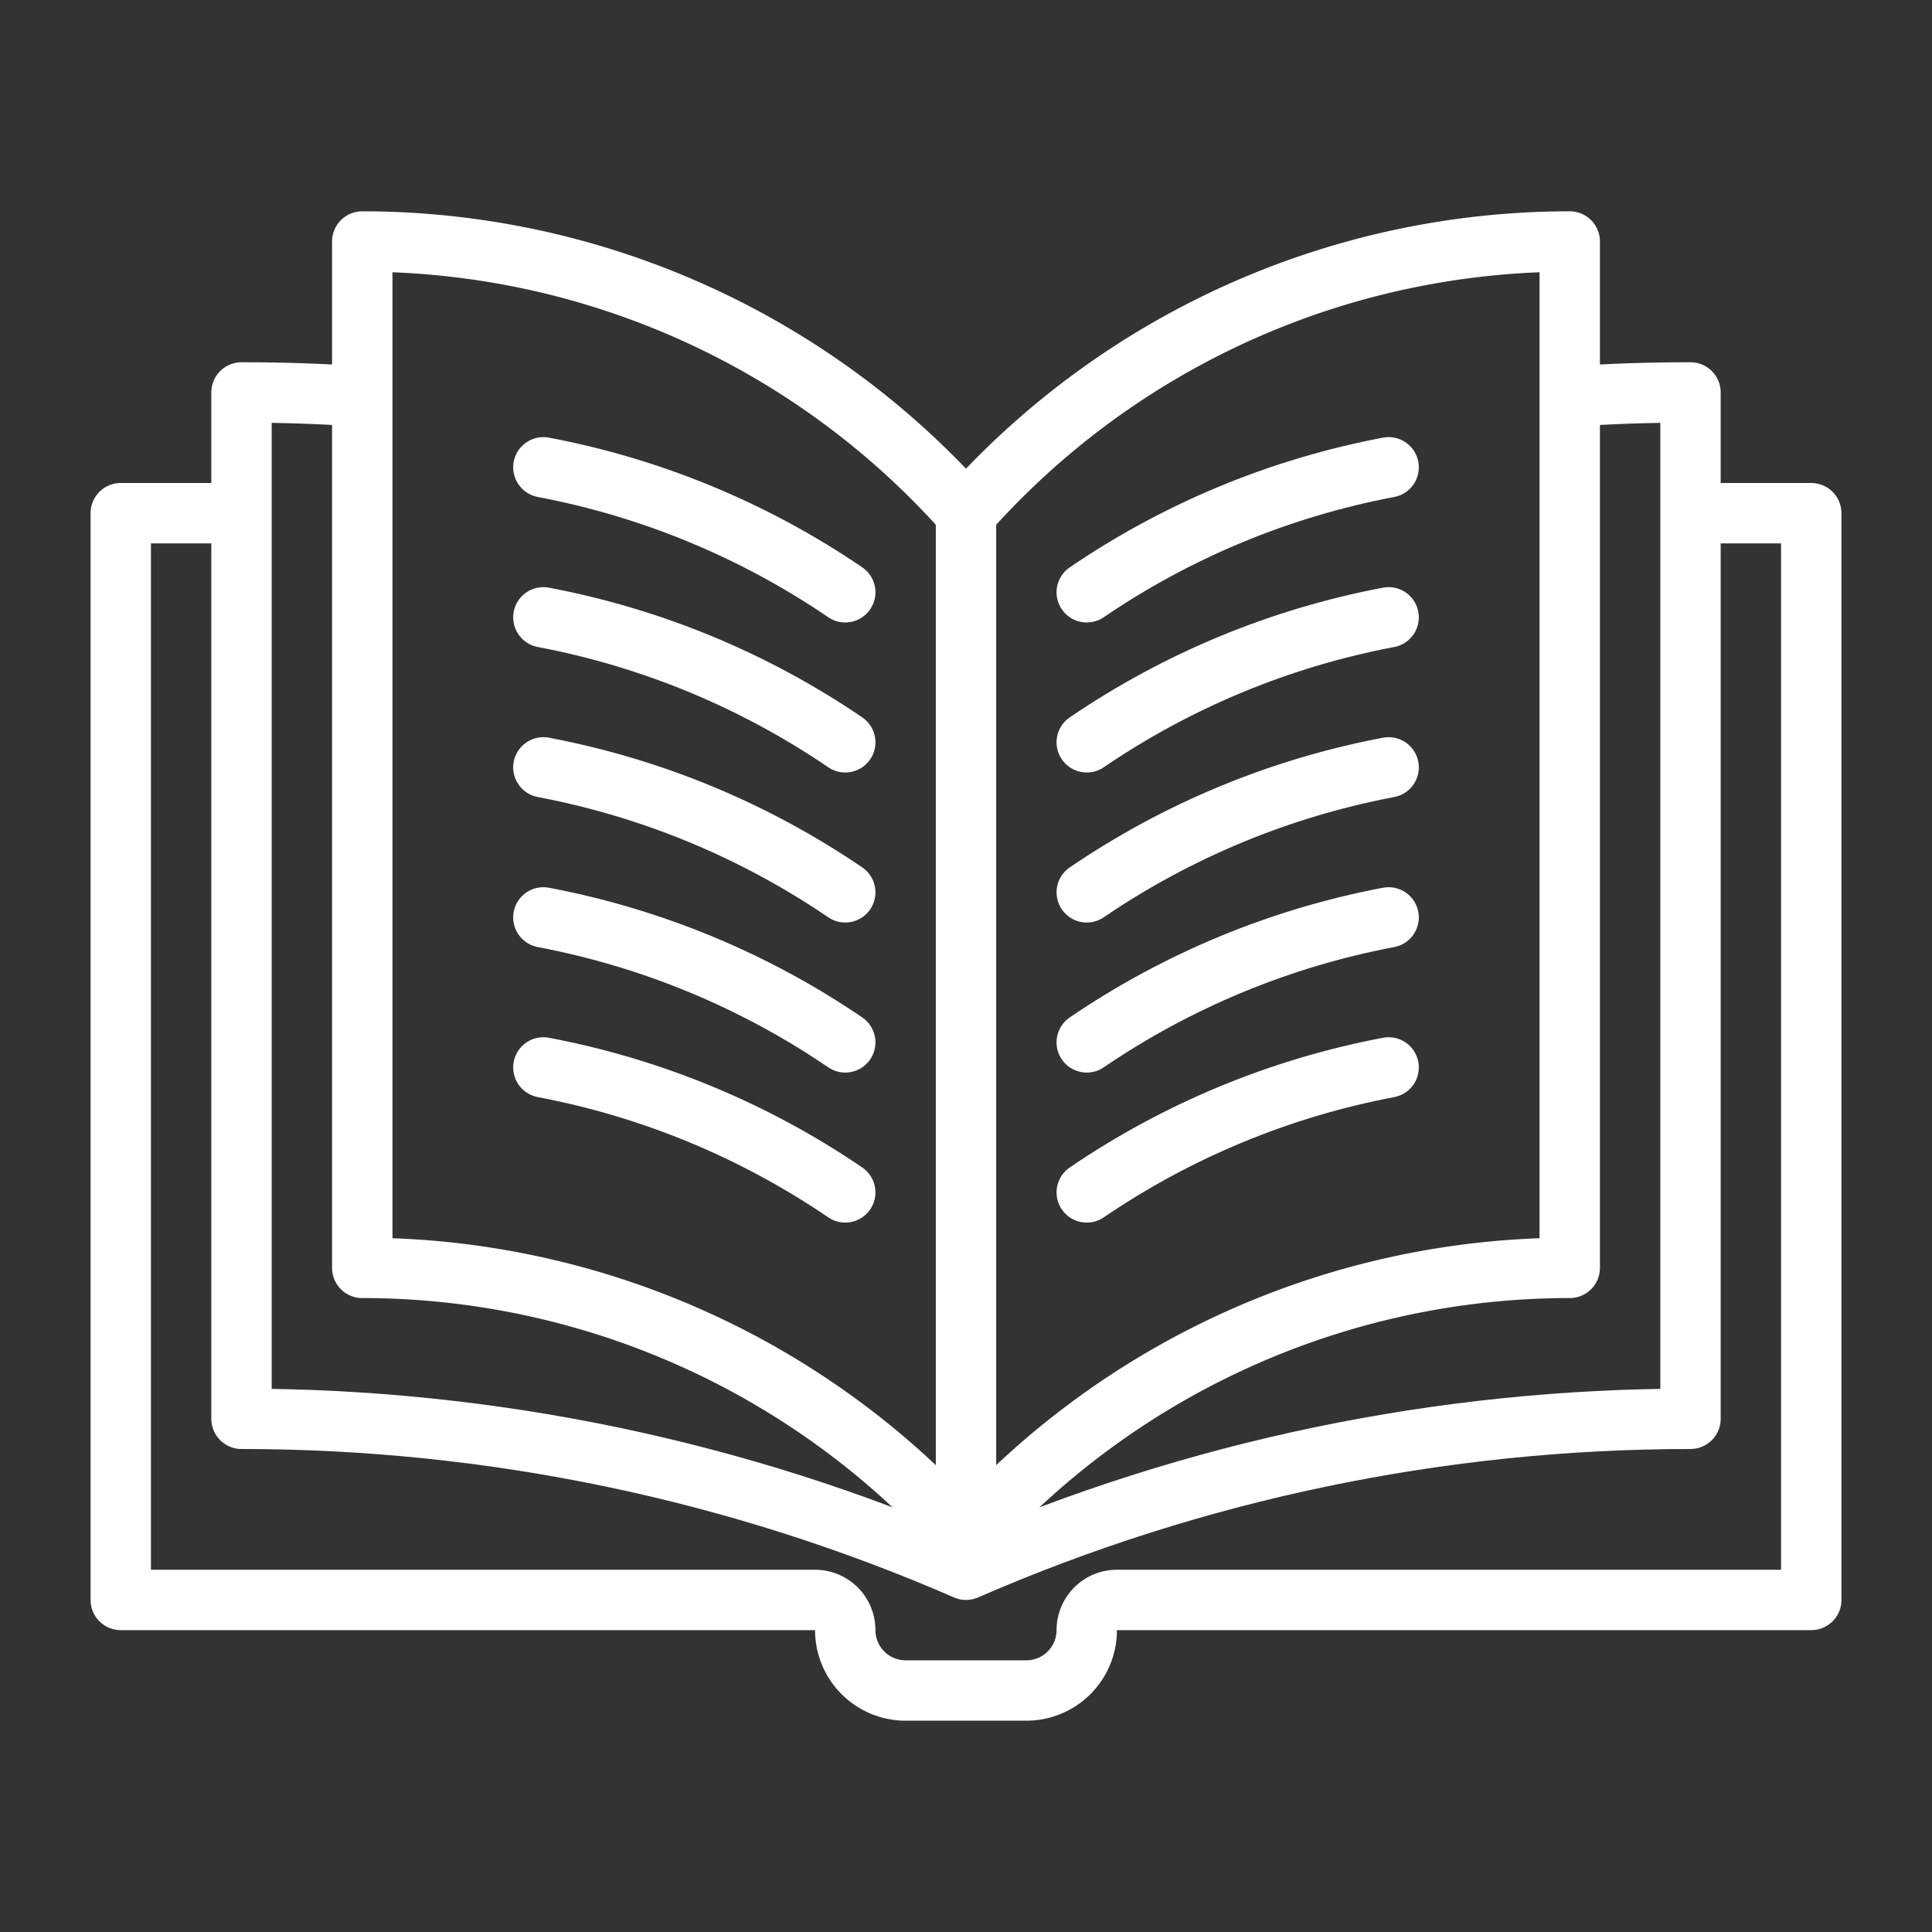
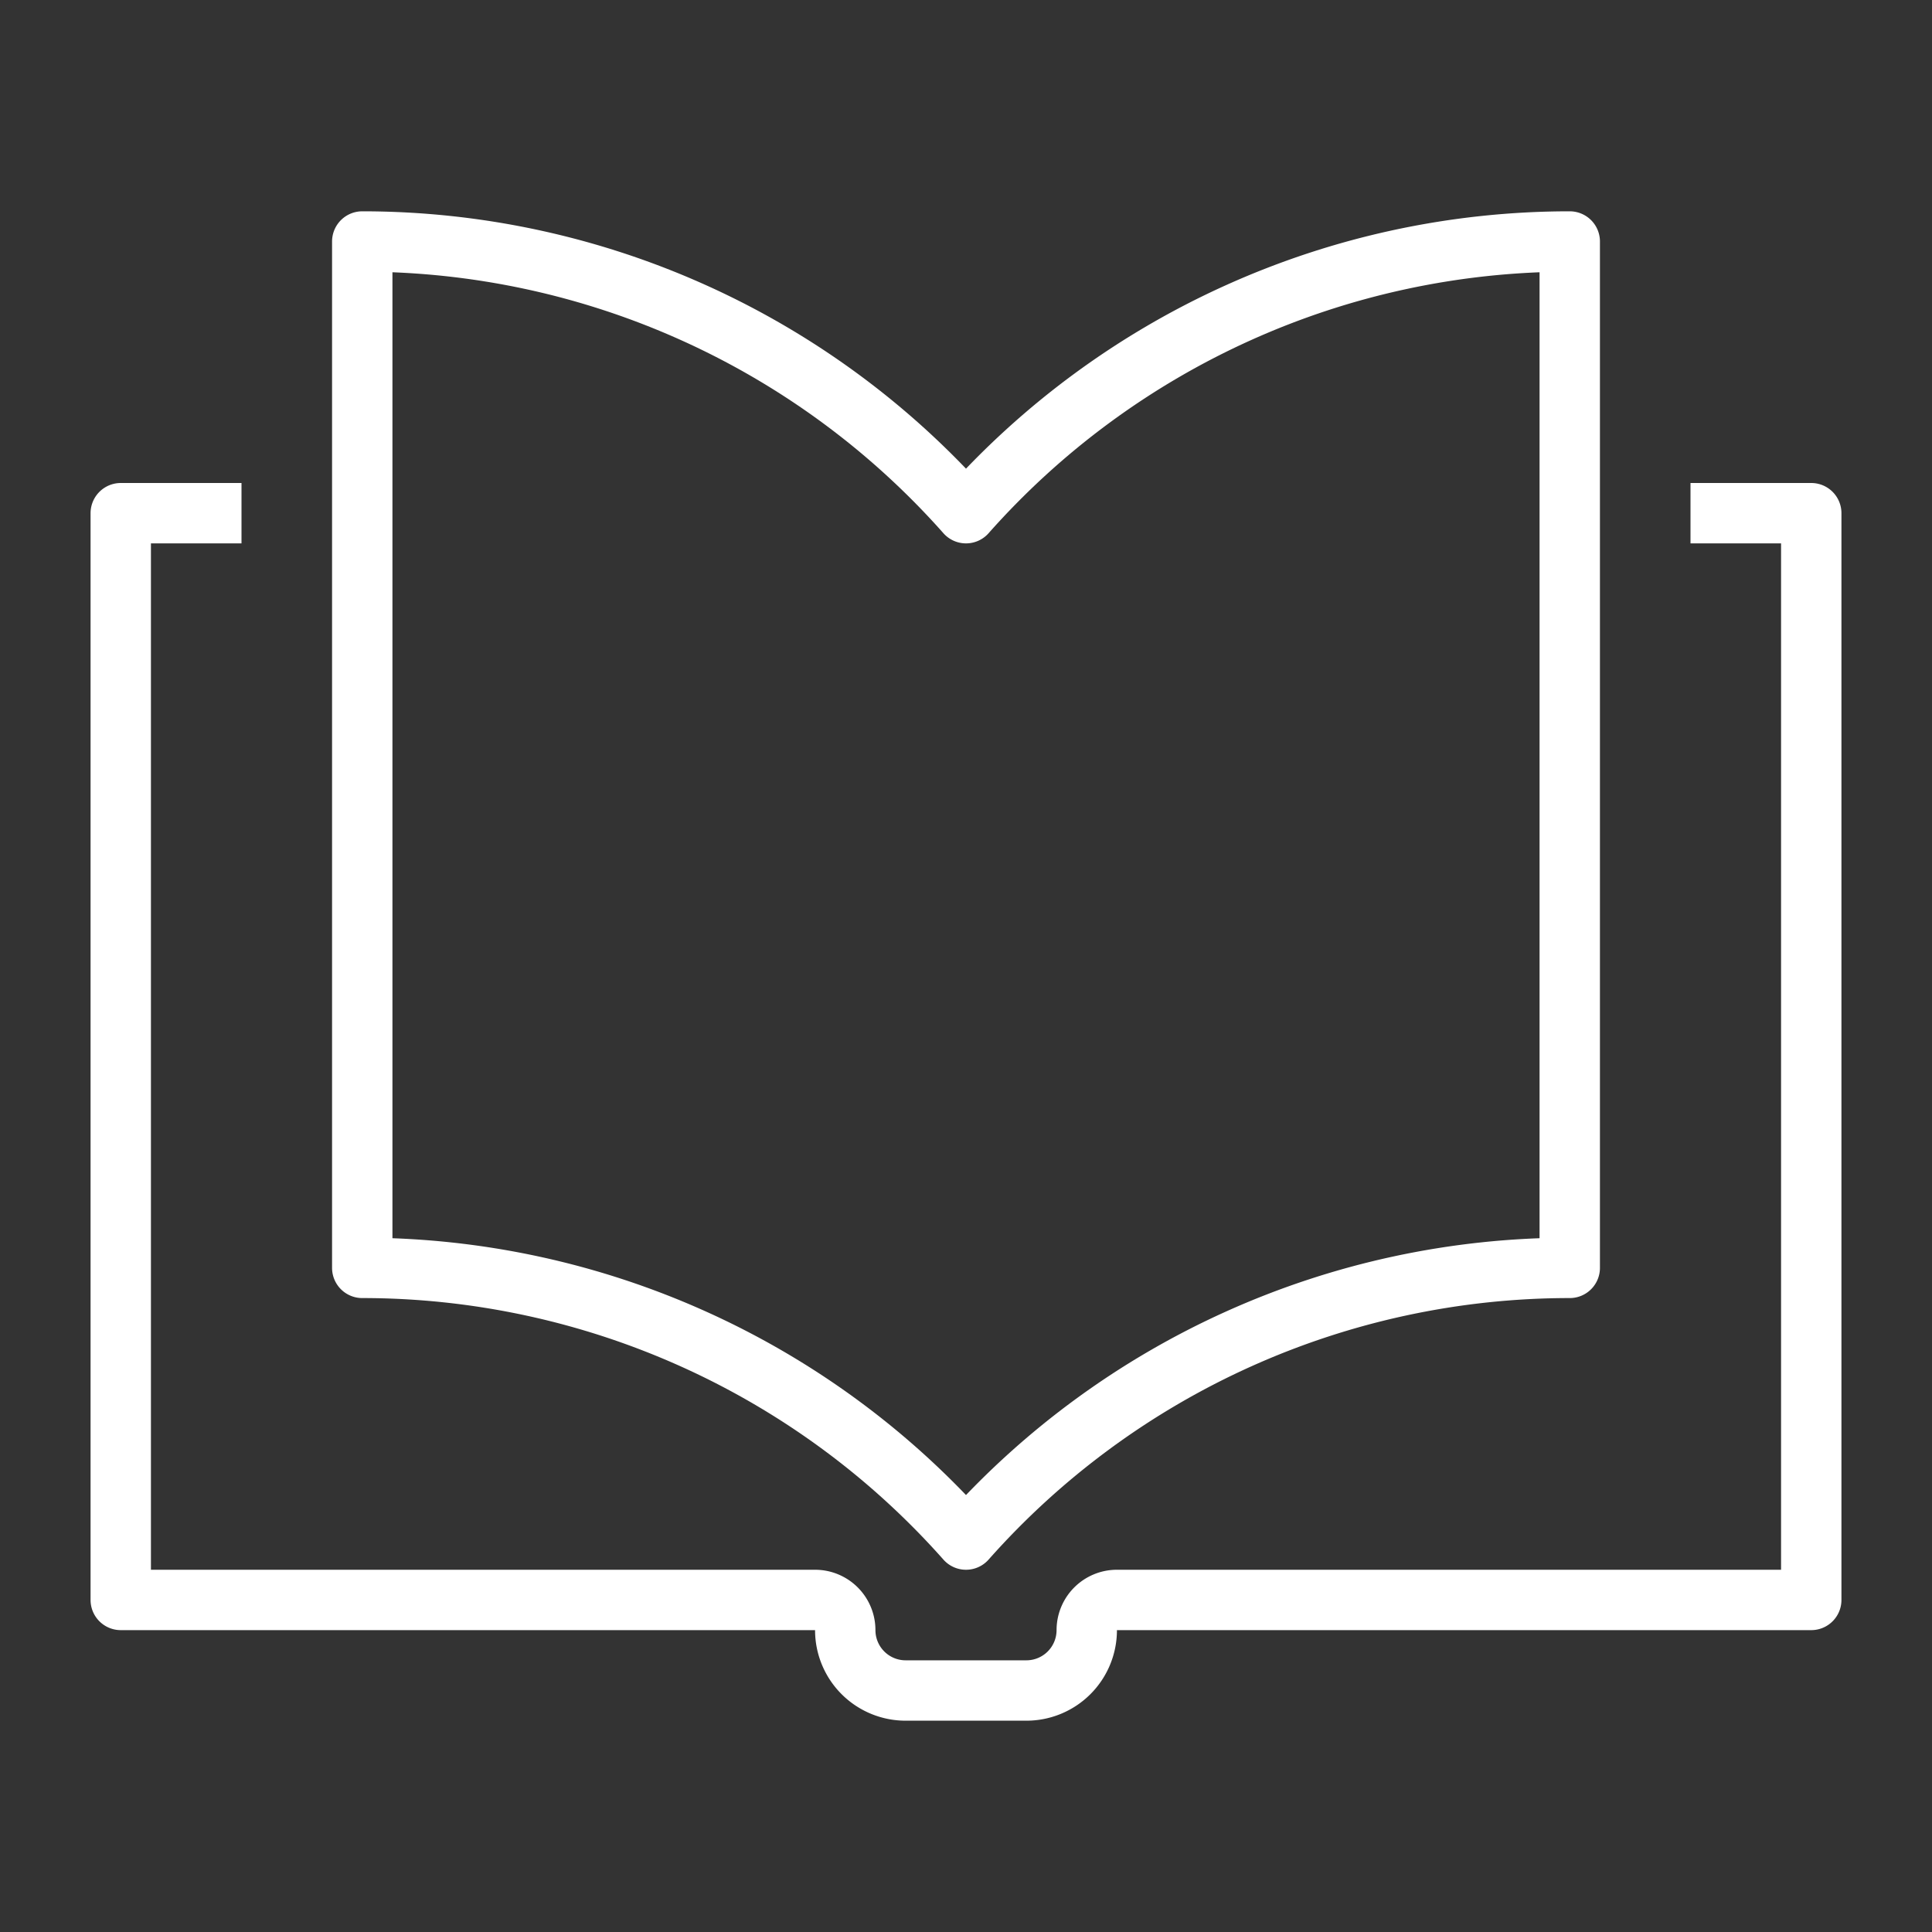
<svg xmlns="http://www.w3.org/2000/svg" viewBox="0 0 64 64" xml:space="preserve">
  <rect x="0" y="0" width="64" height="64" fill="#333333" stroke="none" />
  <path d="M56 17h4v36H37a1 1 0 0 0-1 1 2 2 0 0 1-2 2h-4a2 2 0 0 1-2-2 1 1 0 0 0-1-1H4V17h4" fill="none" stroke="#ffffff" stroke-width="2" stroke-linejoin="round" stroke-miterlimit="10" class="stroke-424242" />
  <path d="M32 17a26.72 26.72 0 0 1 20-9v34a26.72 26.72 0 0 0-20 9 26.72 26.72 0 0 0-20-9V8a26.72 26.72 0 0 1 20 9z" fill="none" stroke="#ffffff" stroke-width="2" stroke-linejoin="round" stroke-miterlimit="10" class="stroke-424242" />
-   <path d="M12 13.14c-1.33-.1-2.66-.14-4-.14v34c8.26 0 16.43 1.7 24 5 7.57-3.3 15.74-5 24-5V13c-1.34 0-2.67.04-4 .14M32 17v34" fill="none" stroke="#ffffff" stroke-width="2" stroke-linejoin="round" stroke-miterlimit="10" class="stroke-424242" />
-   <path d="M46 15.48c-3.59.68-6.99 2.09-10 4.14M18 15.48c3.59.68 6.99 2.09 10 4.14M46 20.45c-3.59.68-6.99 2.09-10 4.14M18 20.45c3.59.68 6.99 2.09 10 4.14M46 25.42c-3.59.68-6.99 2.09-10 4.14M18 25.42c3.59.68 6.99 2.09 10 4.14M46 30.39c-3.59.68-6.99 2.09-10 4.14M18 30.39c3.59.68 6.99 2.09 10 4.14M46 35.36c-3.59.68-6.99 2.09-10 4.14M18 35.36c3.59.68 6.99 2.09 10 4.14" fill="none" stroke="#ffffff" stroke-width="2" stroke-linecap="round" stroke-linejoin="round" stroke-miterlimit="10" class="stroke-424242" />
</svg>